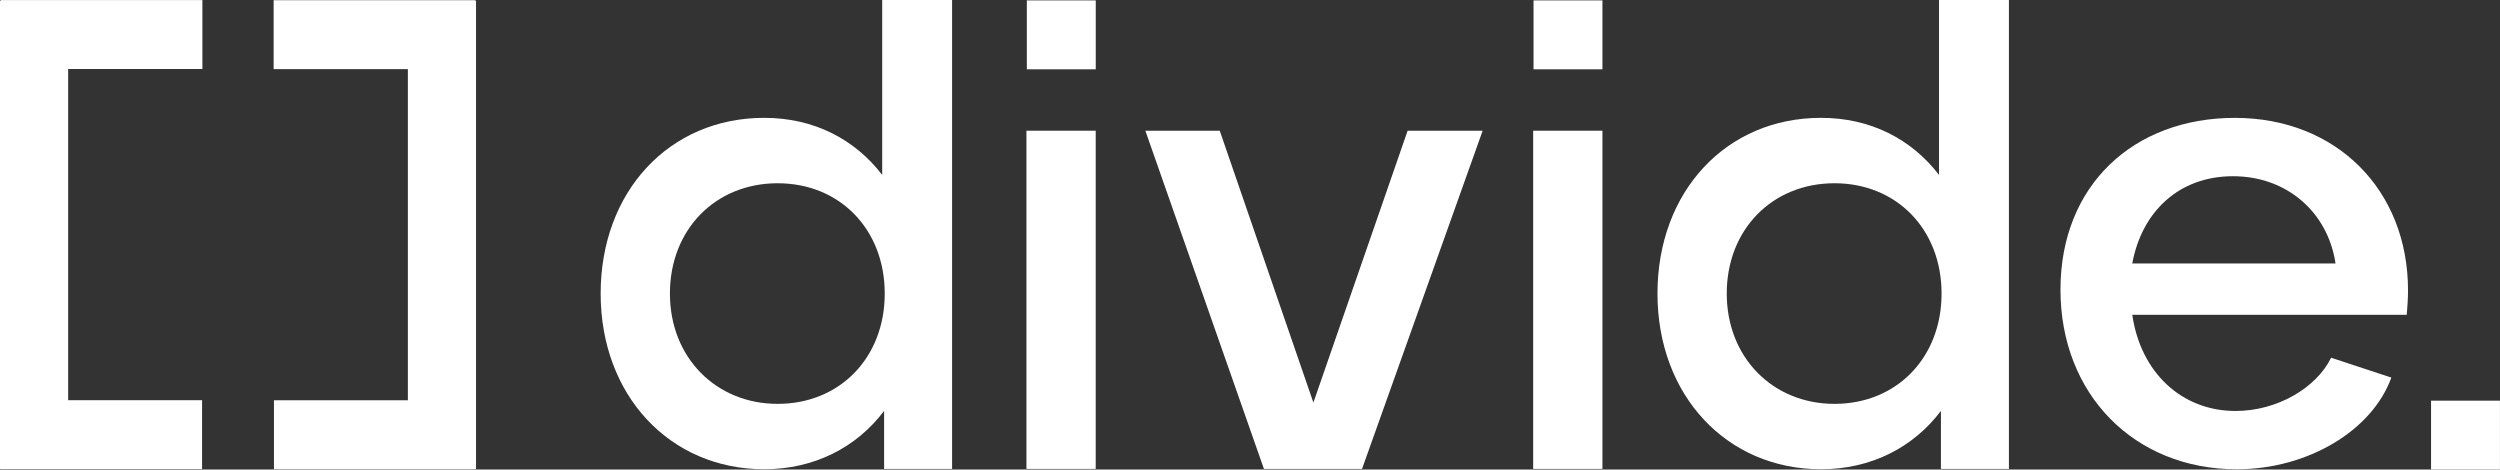
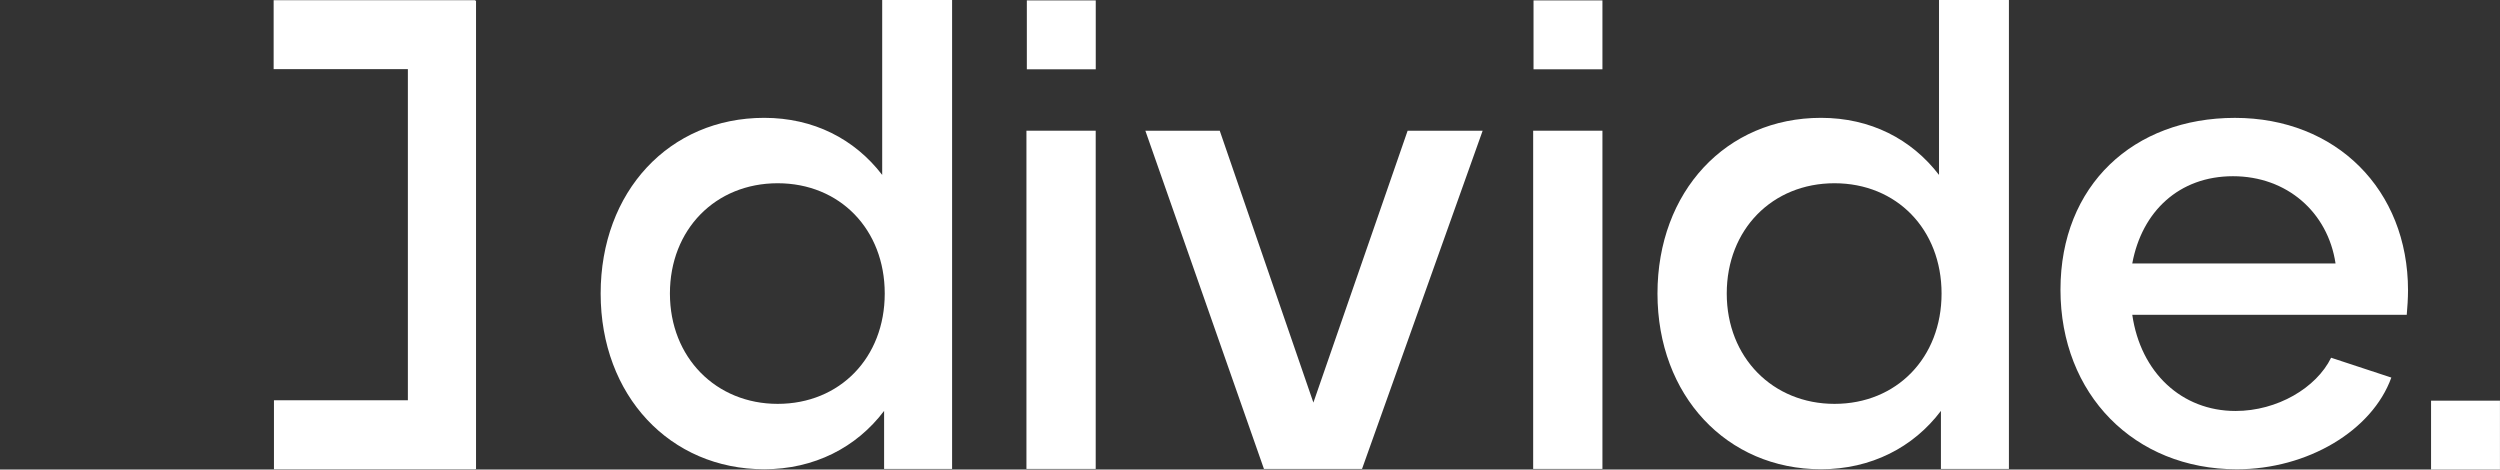
<svg xmlns="http://www.w3.org/2000/svg" id="Layer_2" data-name="Layer 2" width="629.48" height="118.23" viewBox="0 0 629.48 118.23">
  <rect x="0" y="0" width="629.48" height="118.23" fill="#333333" stroke="none" />
  <defs>
    <style>
      .cls-1 {
        fill: #fff;
        stroke-width: 0px;
      }
    </style>
  </defs>
  <g id="Layer_1-2" data-name="Layer 1">
    <g>
      <g>
        <path class="cls-1" d="M222.13,0h17.6v118.07h-17.12v-14.61c-6.94,9.2-17.6,14.69-30.19,14.69-23.74,0-41.18-18.56-41.18-44.24s17.28-44.24,41.18-44.24c12.43,0,22.76,5.32,29.71,14.37V0ZM195.81,101.69c15.66,0,26.96-11.63,26.96-27.78s-11.3-27.77-26.96-27.77-27.13,11.63-27.13,27.77,11.63,27.78,27.13,27.78" />
        <polygon class="cls-1" points="288.39 32.91 307.12 32.91 330.7 101.37 354.43 32.91 373.32 32.91 342.95 118.07 318.25 118.07 288.39 32.91" />
        <path class="cls-1" d="M488.23,0h17.6v118.07h-17.12v-14.61c-6.94,9.2-17.6,14.69-30.19,14.69-23.74,0-41.18-18.56-41.18-44.24s17.28-44.24,41.18-44.24c12.43,0,22.76,5.32,29.71,14.37V0ZM461.91,101.69c15.66,0,26.96-11.63,26.96-27.78s-11.3-27.77-26.96-27.77-27.13,11.63-27.13,27.77,11.63,27.78,27.13,27.78" />
        <g>
          <rect class="cls-1" x="258.45" y="32.91" width="17.44" height="85.16" />
          <rect class="cls-1" x="258.55" y=".1" width="17.35" height="17.35" />
          <rect class="cls-1" x="386.04" y="32.91" width="17.44" height="85.16" />
          <rect class="cls-1" x="386.13" y=".1" width="17.35" height="17.35" />
        </g>
        <g>
          <path class="cls-1" d="M586.94,90.07l15.18,5c-4.84,13.4-21.15,23.09-38.91,23.09-25.83,0-44.4-18.89-44.4-45.21s18.41-43.27,43.92-43.27,43.59,18.09,43.59,43.44c0,1.94-.16,4.36-.32,6.14h-69.11c2.1,14.53,12.43,24.22,26,24.22,10.5,0,20.34-5.81,24.06-13.4M588.07,66.33c-1.94-12.92-12.27-21.96-25.83-21.96s-22.93,8.88-25.35,21.96h51.19Z" />
          <rect class="cls-1" x="612.12" y="100.88" width="17.35" height="17.35" />
        </g>
      </g>
      <g>
-         <polygon class="cls-1" points="50.88 118.11 50.88 100.76 17.16 100.76 17.16 17.37 50.96 17.37 50.96 .01 .19 .01 .19 .16 0 .16 0 118.08 .19 118.08 .19 118.11 50.88 118.11" />
        <polygon class="cls-1" points="68.98 118.15 68.98 100.79 102.7 100.79 102.7 17.4 68.9 17.4 68.9 .05 119.67 .05 119.67 .19 119.86 .19 119.86 118.11 119.67 118.11 119.67 118.15 68.98 118.15" />
      </g>
    </g>
  </g>
</svg>